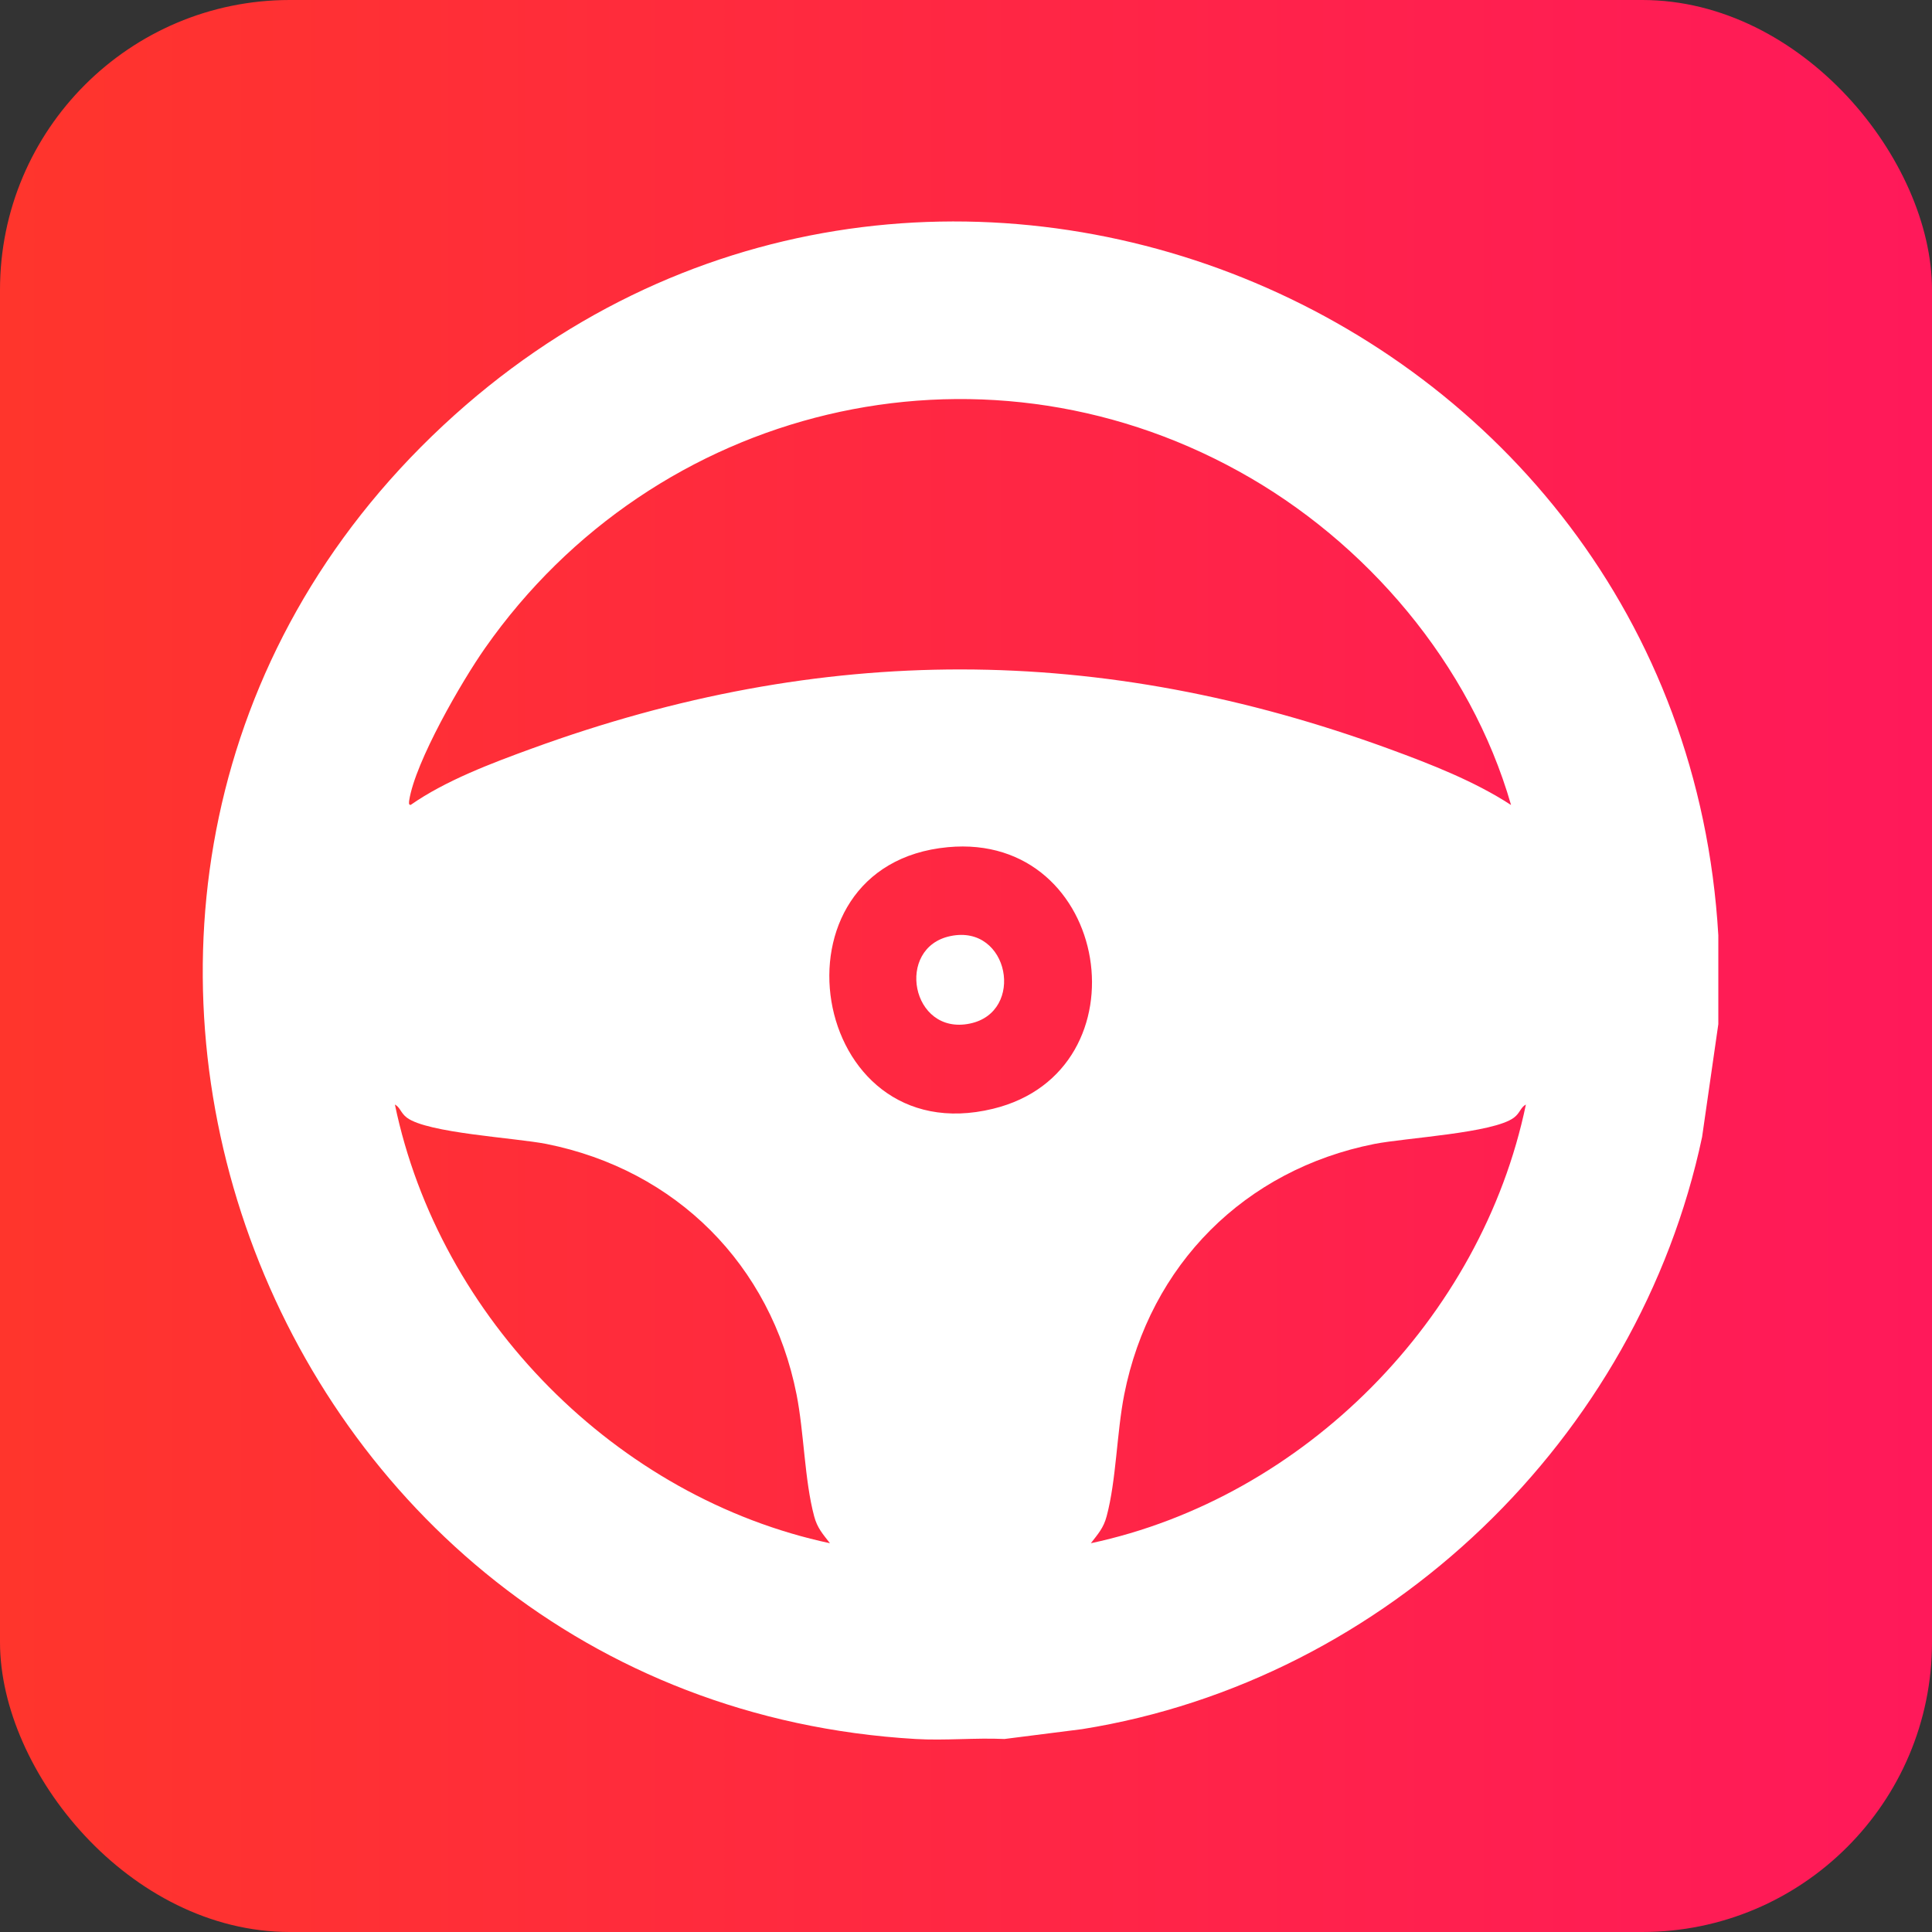
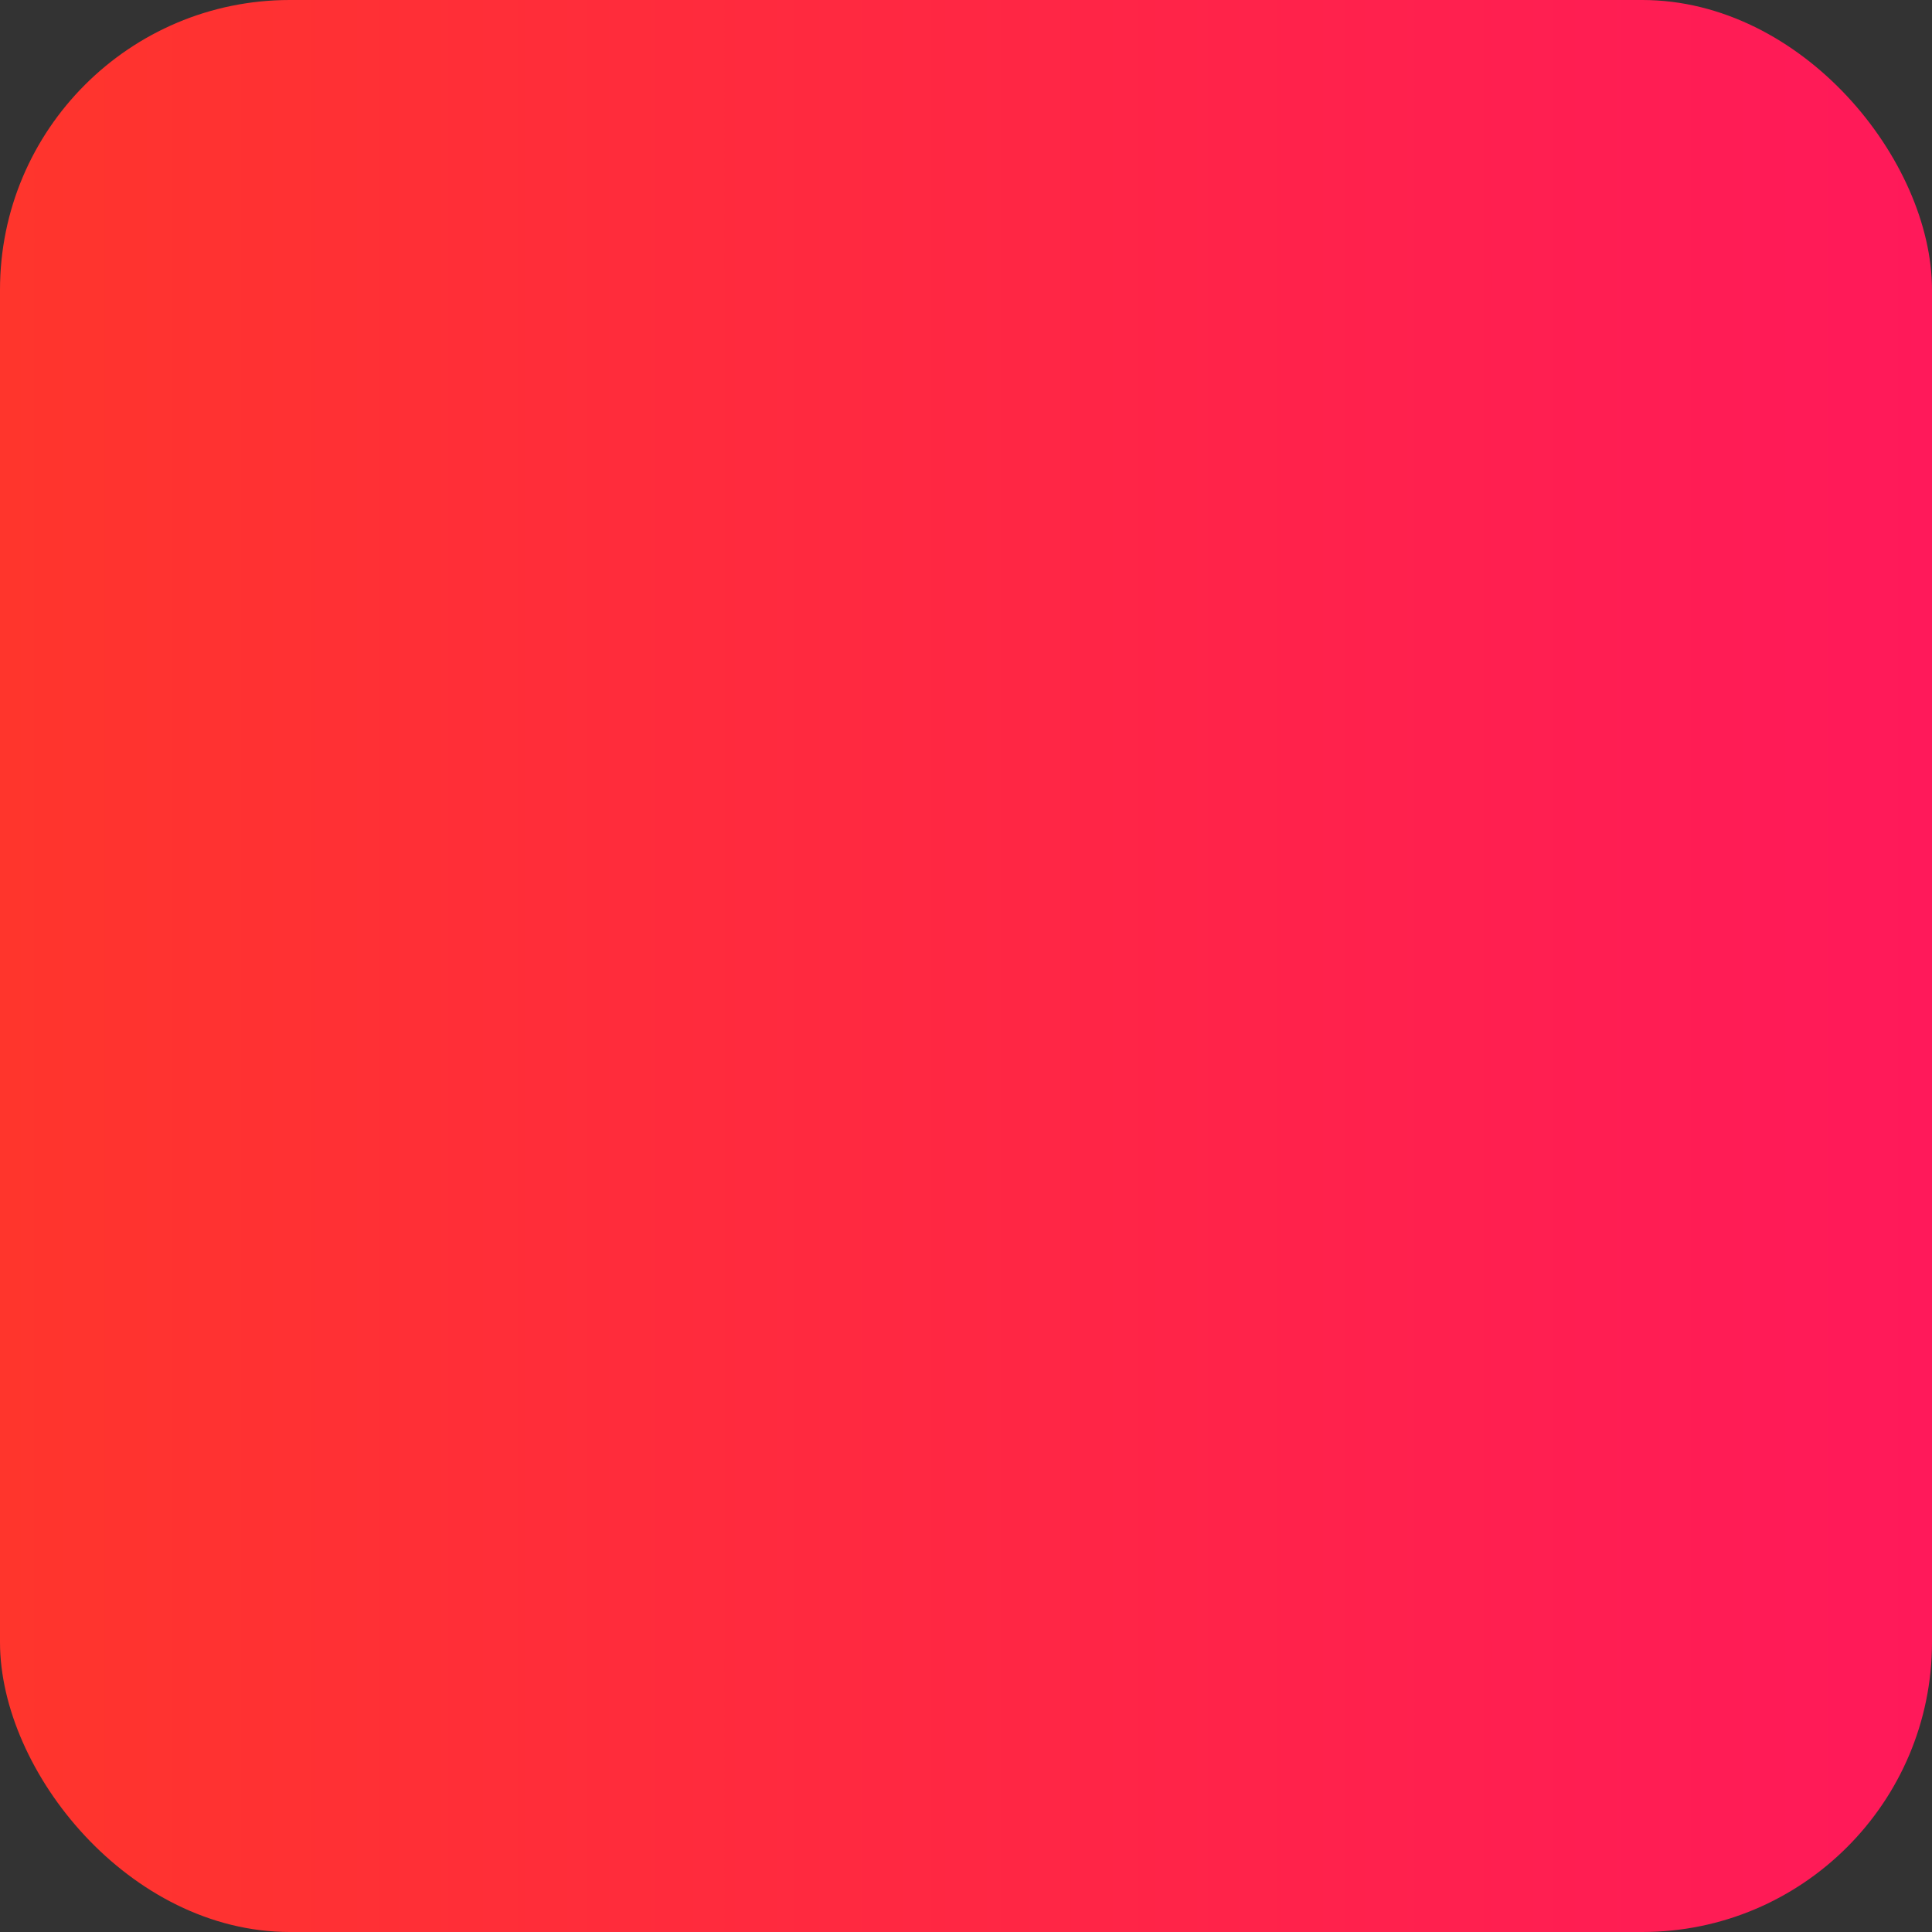
<svg xmlns="http://www.w3.org/2000/svg" id="Warstwa_1" data-name="Warstwa 1" viewBox="0 0 100 100">
  <rect x="0" y="0" width="100" height="100" fill="#333333" stroke="none" />
  <defs>
    <style>
      .cls-1 {
        fill: #fff;
      }

      .cls-2 {
        fill: url(#Gradient_bez_nazwy_139);
      }
    </style>
    <linearGradient id="Gradient_bez_nazwy_139" data-name="Gradient bez nazwy 139" x1="0" y1="50" x2="100" y2="50" gradientUnits="userSpaceOnUse">
      <stop offset="0" stop-color="#ff352c" />
      <stop offset="1" stop-color="#ff195a" />
    </linearGradient>
  </defs>
  <rect class="cls-2" width="100" height="100" rx="15" ry="15" />
  <g>
-     <path class="cls-1" d="M88.94,48.41v4.6l-.84,5.84c-3.31,15.6-16.31,28.13-32.09,30.65l-4.02.51c-1.52-.07-3.08.09-4.6,0C13.35,88.01-2.3,45.54,22.95,22.01,47.27-.65,87.02,15.53,88.94,48.41ZM78.21,41.66c-2.1-7.29-7.49-13.63-14.1-17.27-13.53-7.47-30.21-3.39-39,9.15-1.21,1.72-3.62,5.89-3.93,7.89-.01.09-.04.25.08.23,1.8-1.26,4.19-2.16,6.28-2.92,15.01-5.47,29.42-5.45,44.41.04,2.1.77,4.38,1.66,6.25,2.88ZM49.06,43.85c-9.62.9-7.23,15.87,2.34,13.54,8.06-1.96,6.1-14.33-2.34-13.54ZM42.96,79.88c-.37-.48-.66-.79-.82-1.4-.5-1.87-.52-4.32-.91-6.3-1.33-6.72-6.24-11.63-12.95-12.97-1.63-.32-6.15-.56-7.22-1.36-.32-.24-.35-.54-.62-.68,2.3,11.08,11.48,20.36,22.53,22.71ZM56.45,79.88c11.05-2.35,20.23-11.64,22.53-22.71-.28.15-.3.44-.62.68-1.07.8-5.59,1.04-7.22,1.36-6.71,1.33-11.62,6.25-12.95,12.97-.39,1.98-.41,4.43-.91,6.3-.16.61-.45.92-.82,1.4Z" />
-     <path class="cls-1" d="M49.2,48.45c3.04-.63,3.88,3.94,1,4.53-3.04.63-3.88-3.94-1-4.53Z" />
-   </g>
+     </g>
</svg>